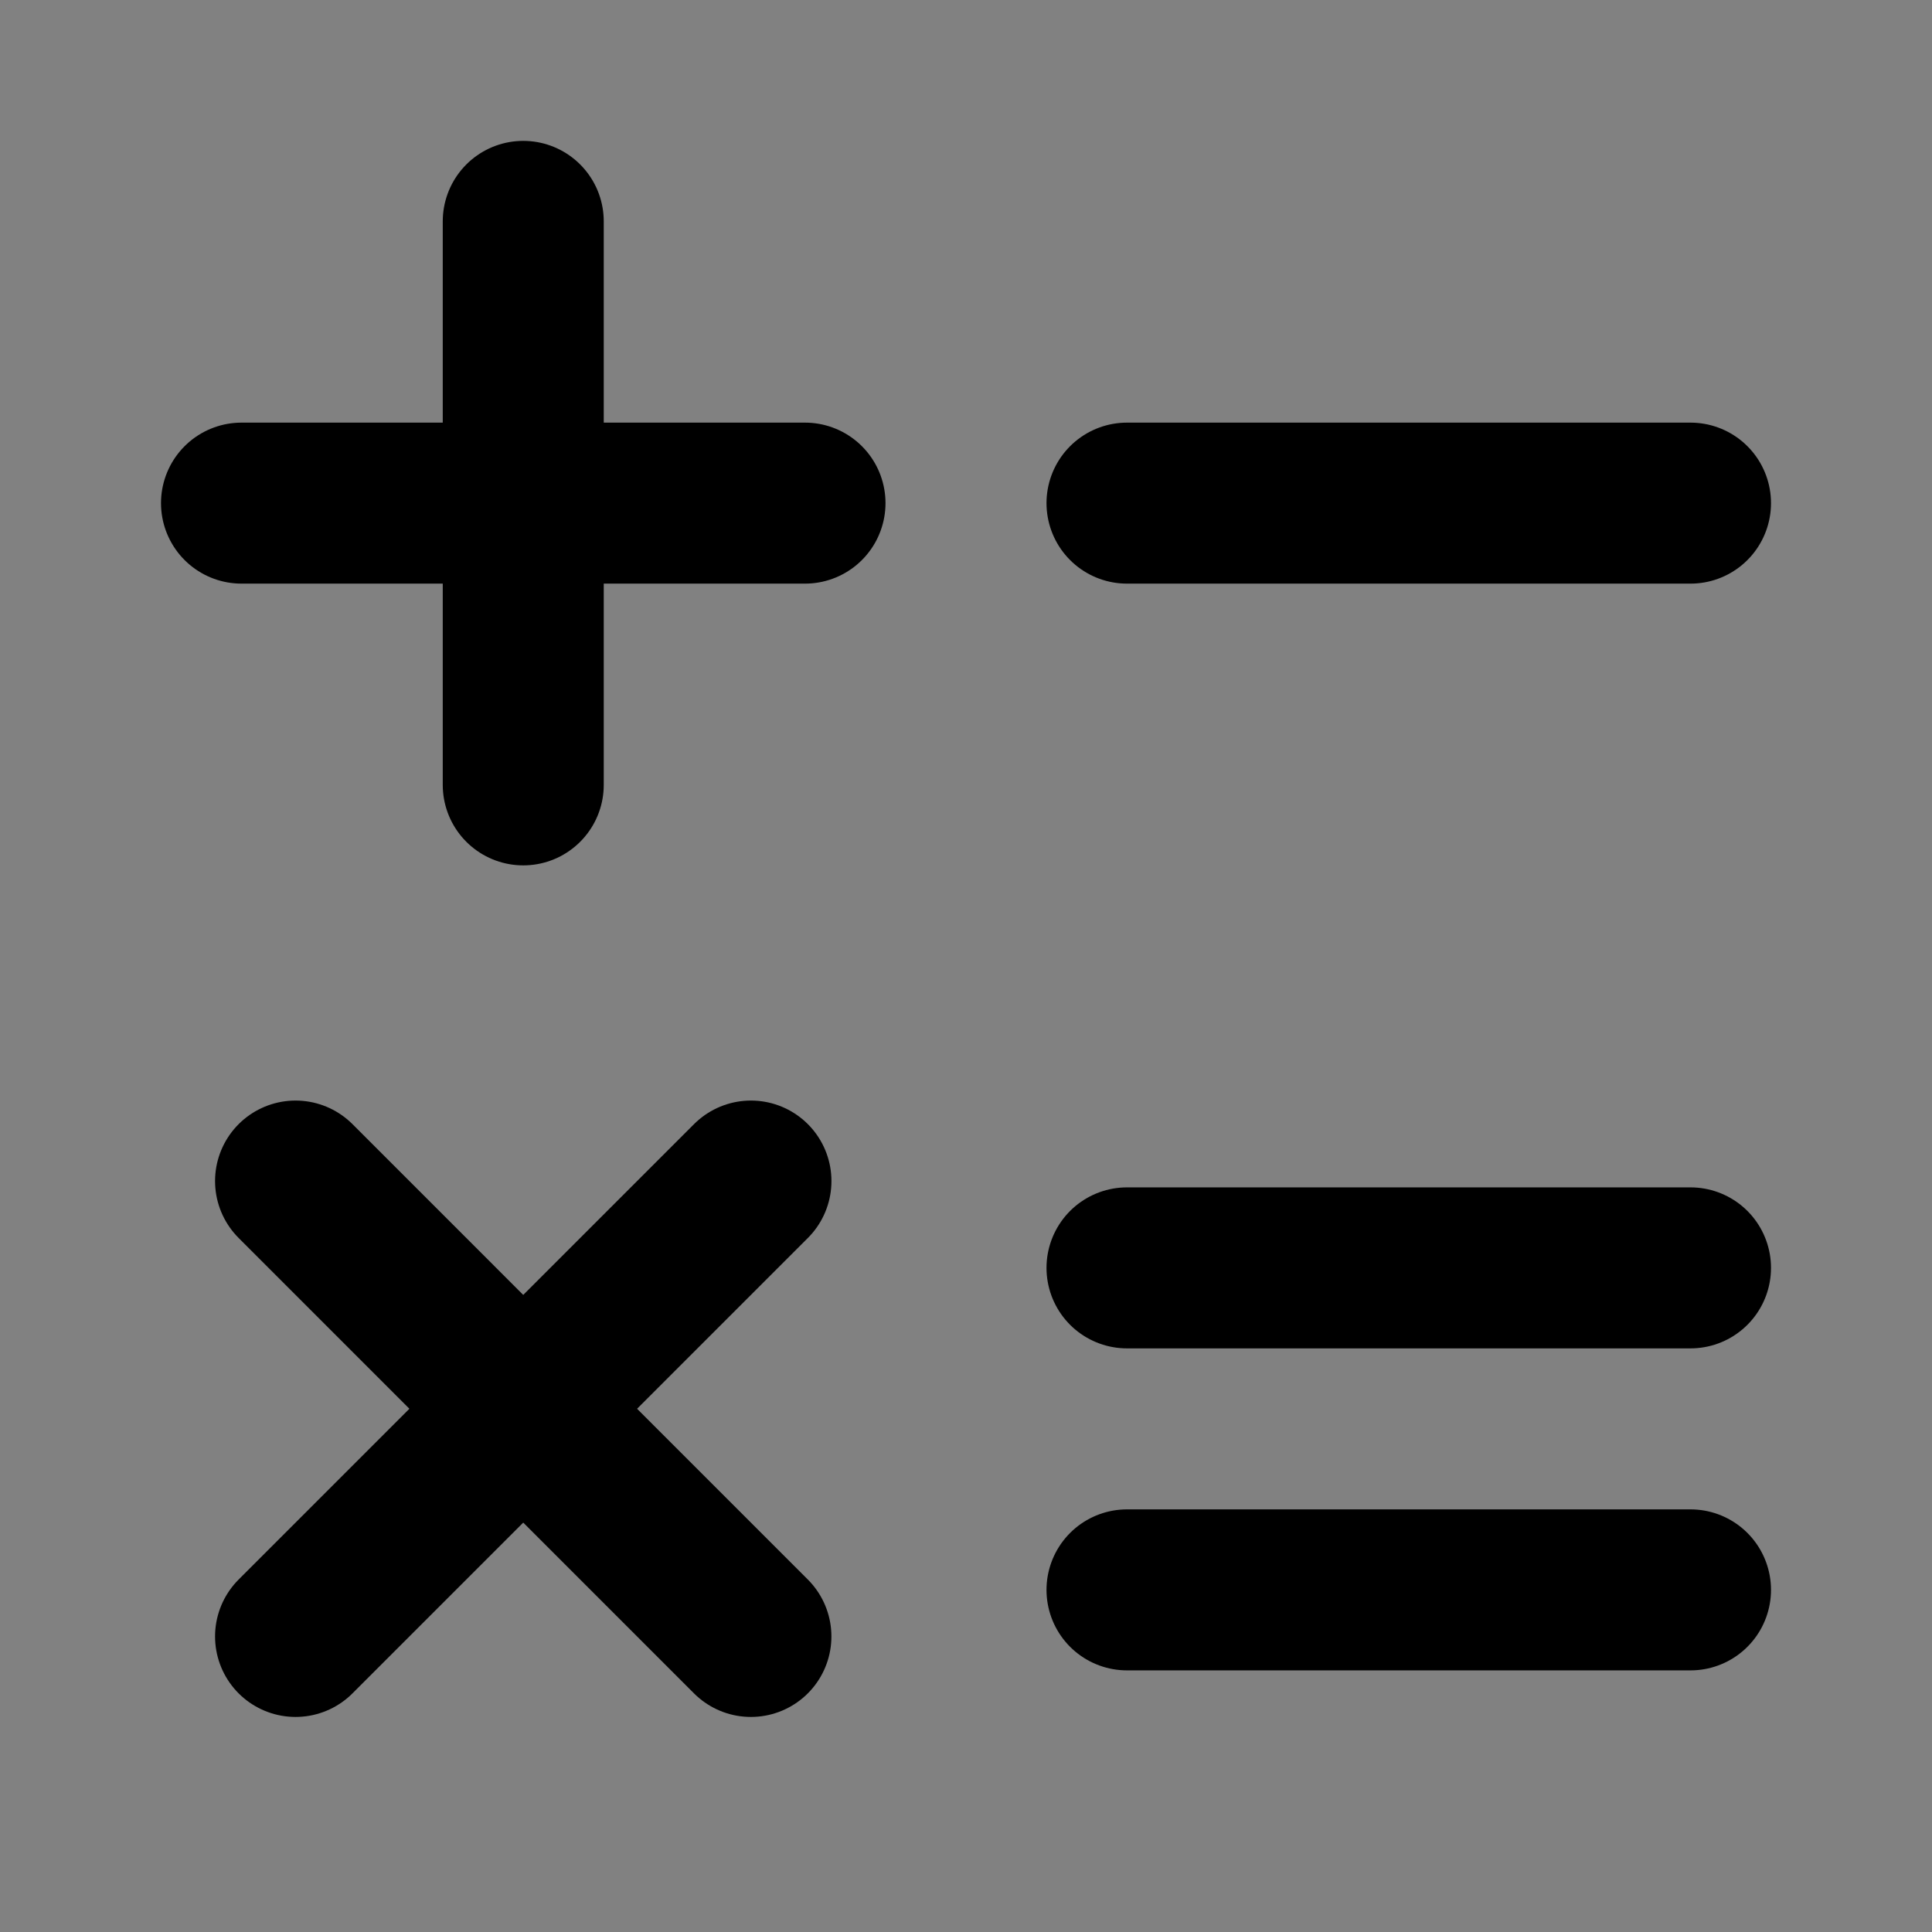
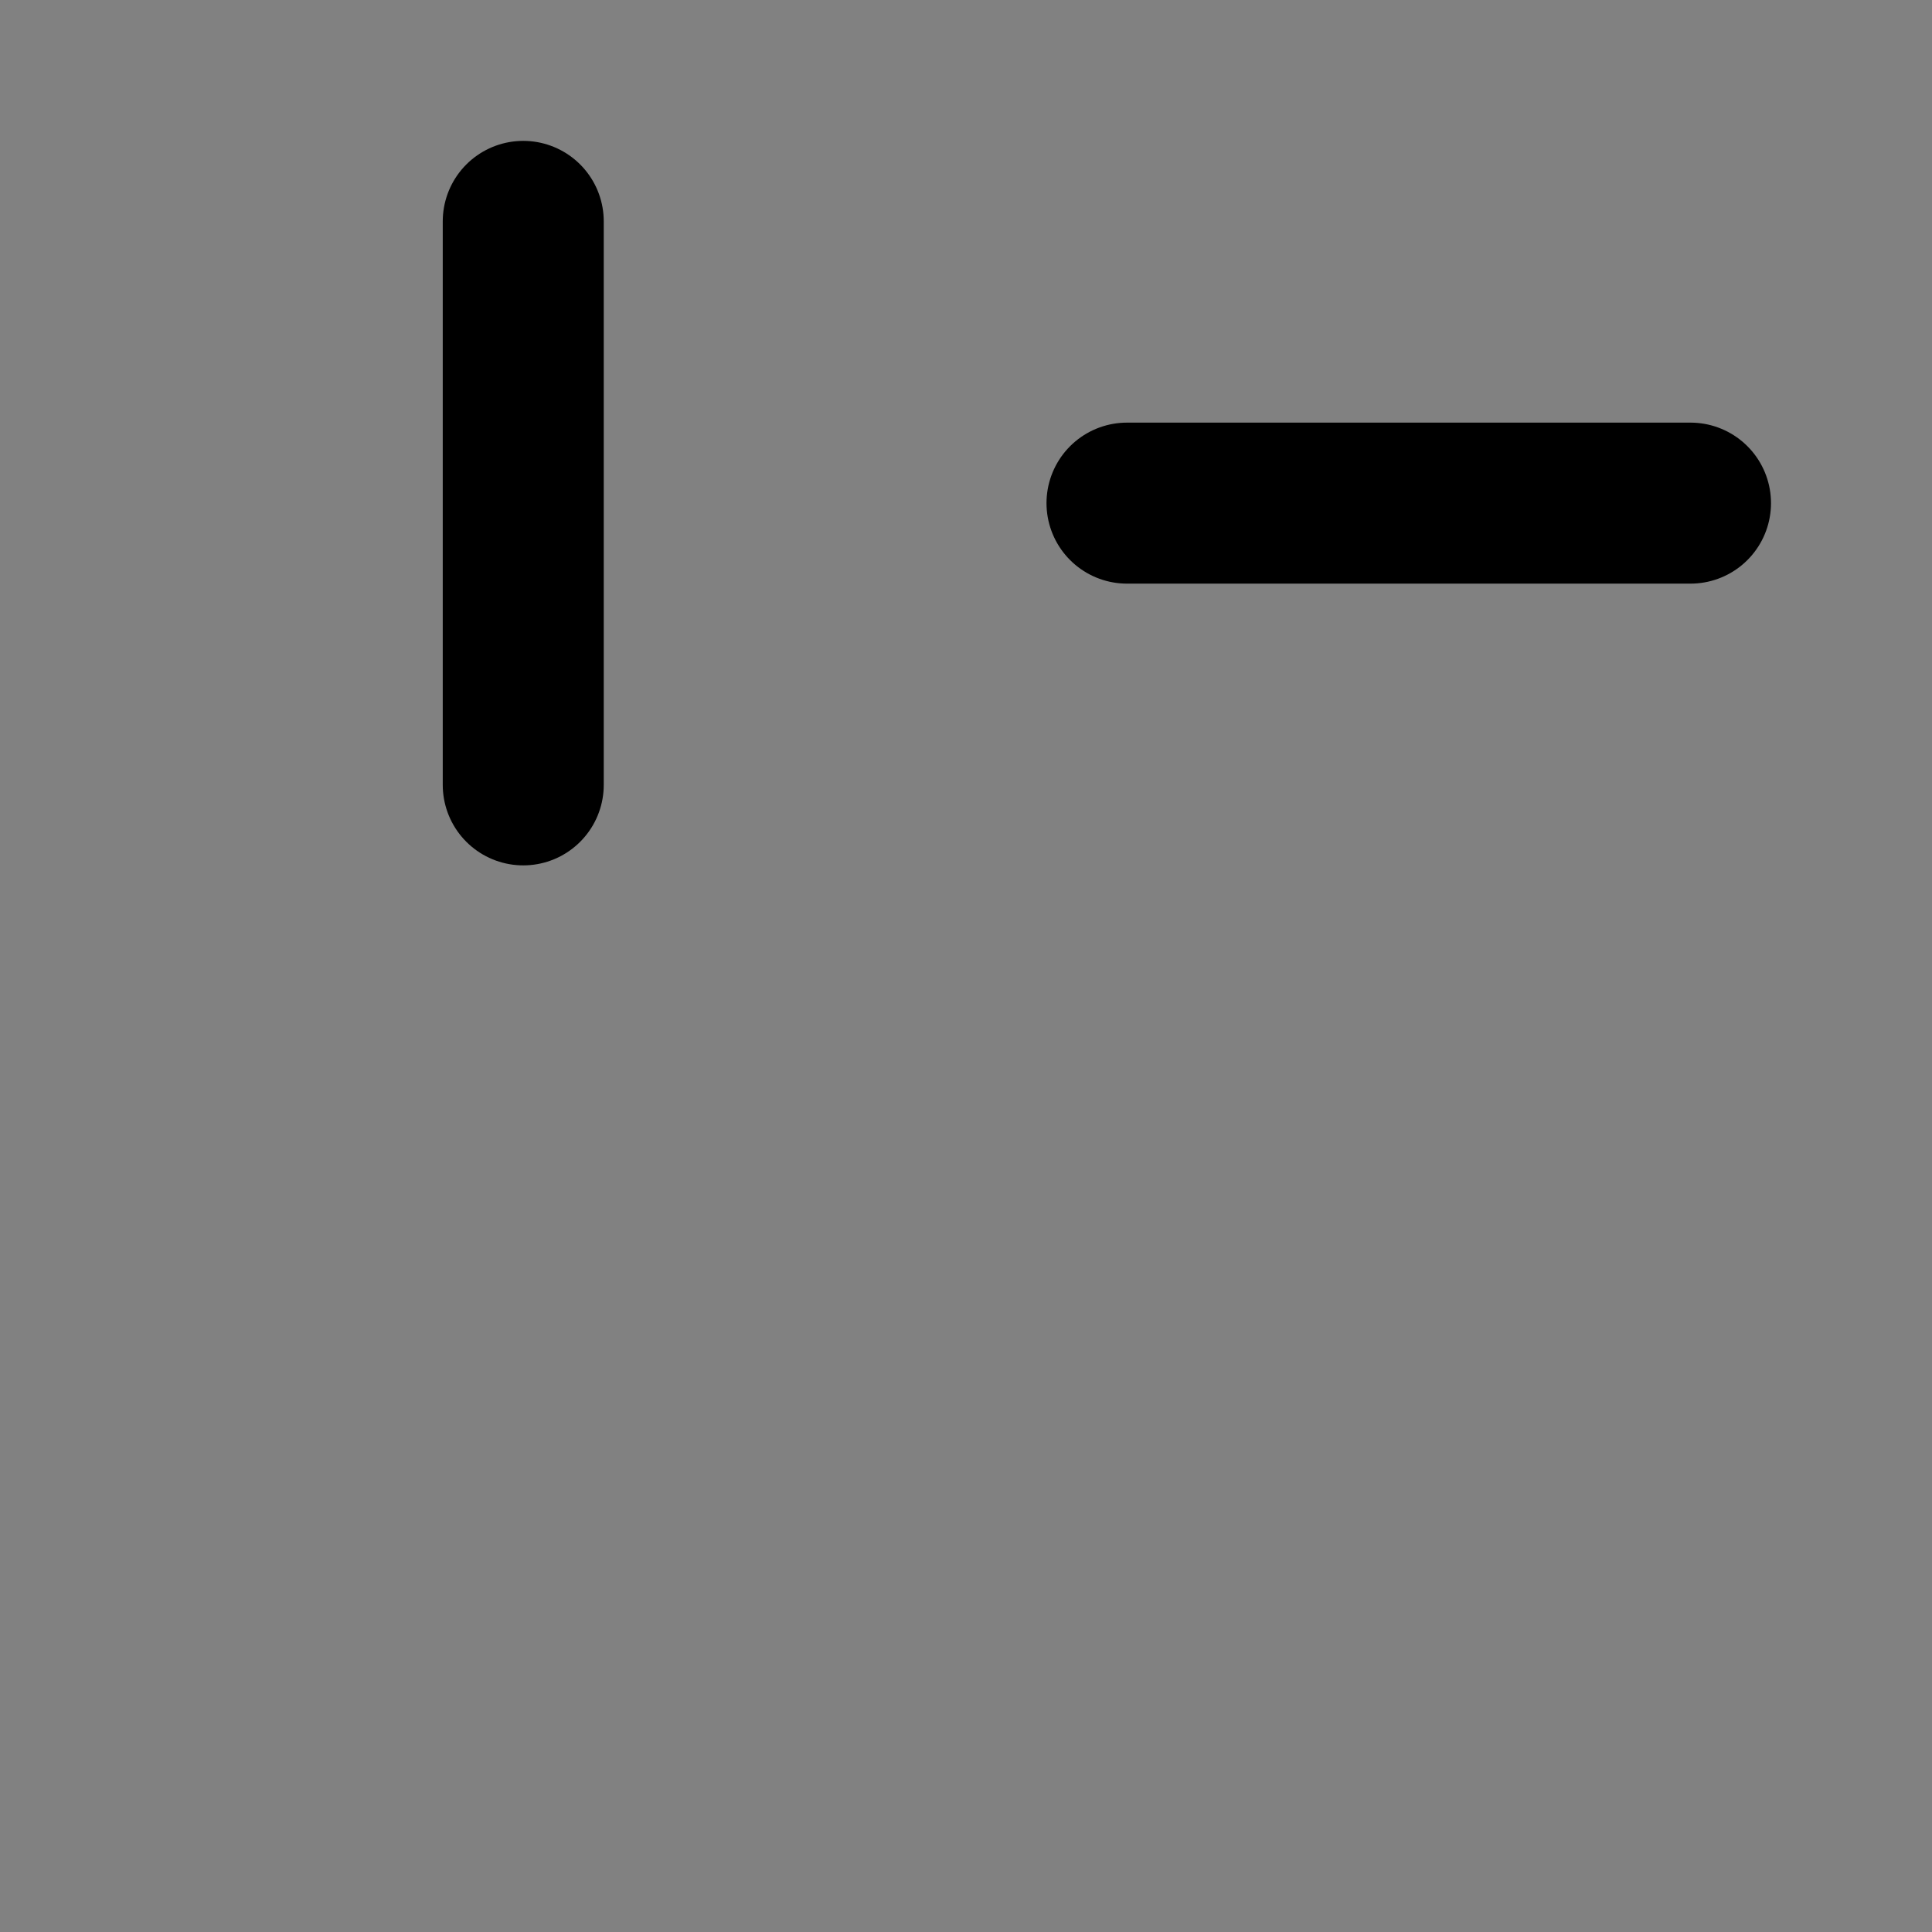
<svg xmlns="http://www.w3.org/2000/svg" width="48" height="48" viewBox="0 0 48 48" fill="none">
  <rect x="0" y="0" width="48" height="48" fill="#808080" stroke="none" />
  <rect width="48" height="48" fill="white" fill-opacity="0.01" />
-   <path d="M28 31.5H42" stroke="black" stroke-width="4" stroke-linecap="round" stroke-linejoin="round" />
-   <path d="M28 39.5H42" stroke="black" stroke-width="4" stroke-linecap="round" stroke-linejoin="round" />
-   <path d="M7.343 40.657L18.657 29.343" stroke="black" stroke-width="4" stroke-linecap="round" stroke-linejoin="round" />
-   <path d="M7.343 29.343L18.656 40.657" stroke="black" stroke-width="4" stroke-linecap="round" stroke-linejoin="round" />
  <path d="M28 12.5H42" stroke="black" stroke-width="4" stroke-linecap="round" stroke-linejoin="round" />
-   <path d="M6 12.5H20" stroke="black" stroke-width="4" stroke-linecap="round" stroke-linejoin="round" />
  <path d="M13 5.5V19.5" stroke="black" stroke-width="4" stroke-linecap="round" stroke-linejoin="round" />
</svg>